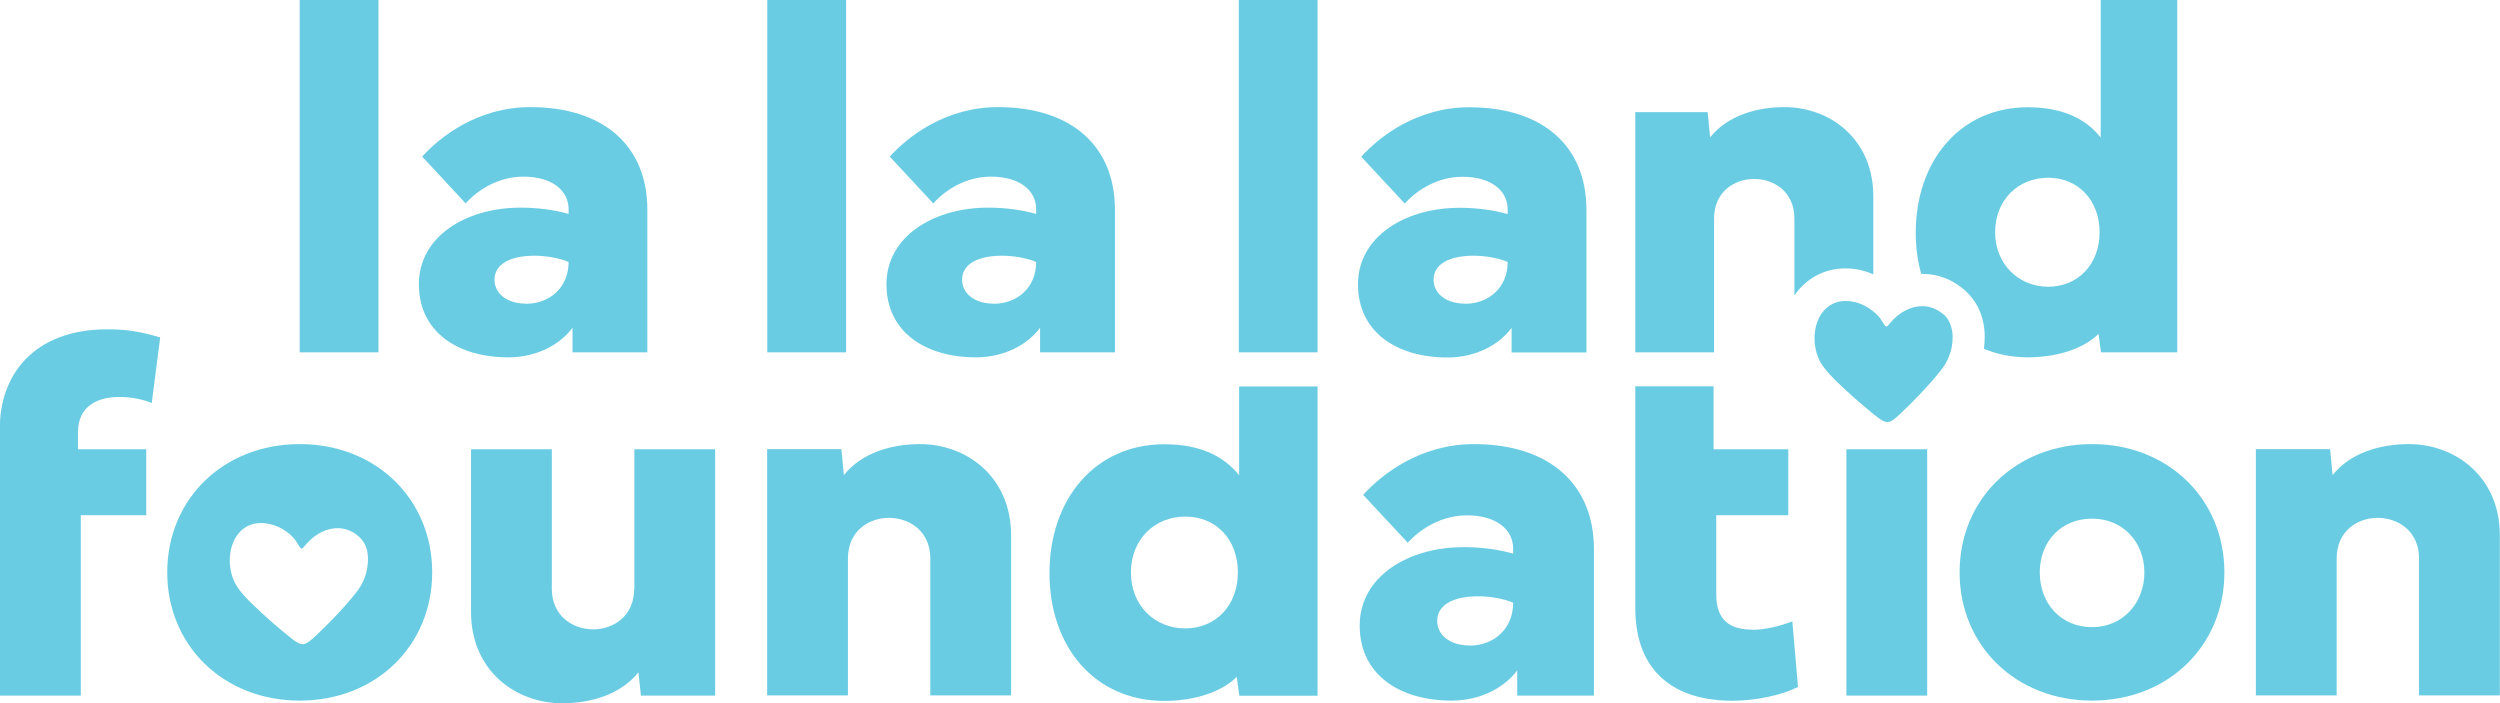
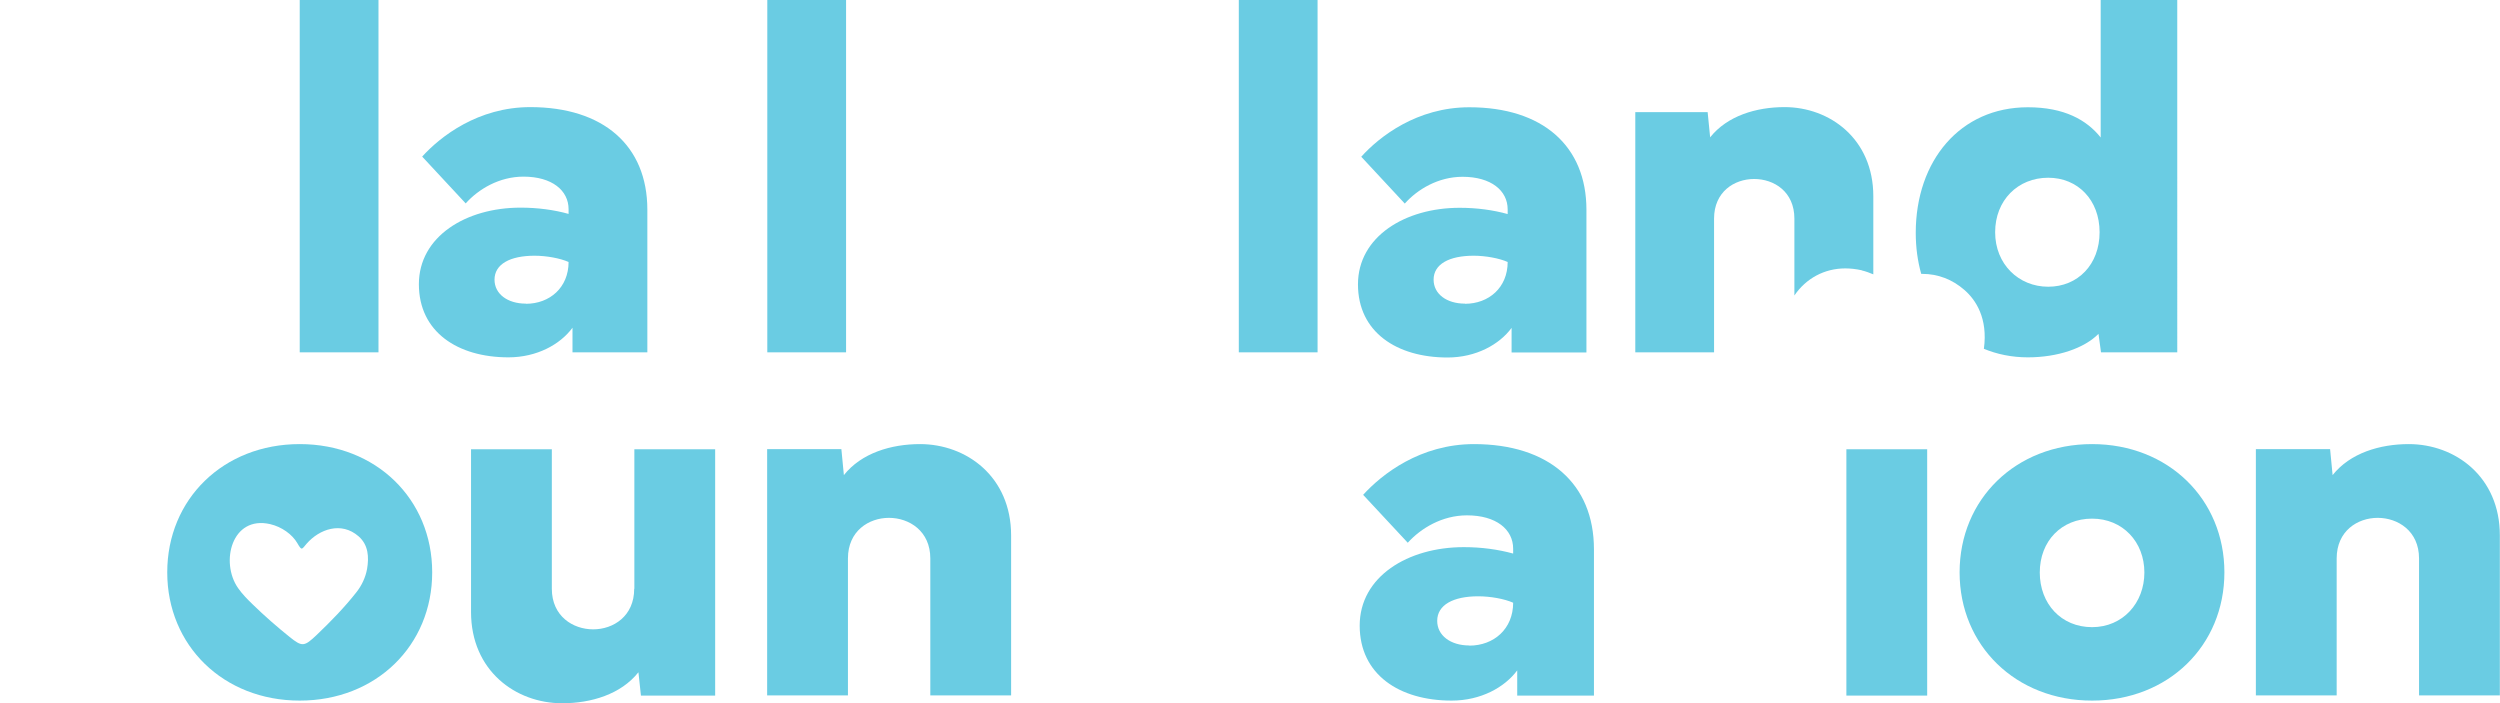
<svg xmlns="http://www.w3.org/2000/svg" viewBox="0 0 159.65 44.91" data-name="Layer 2" id="Layer_2">
  <defs>
    <style>
      .cls-1 {
        fill: #6acce3;
      }
    </style>
  </defs>
  <g data-name="Layer 1" id="Layer_1-2">
    <g>
      <rect height="22.5" width="5.03" x="19.14" class="cls-1" />
      <rect height="22.5" width="5.03" x="49" class="cls-1" />
      <rect height="22.5" width="5.03" x="79.11" class="cls-1" />
      <path d="M118.9,17.27c.25.06.49.15.73.25v-4.99c0-3.66-2.78-5.69-5.67-5.69-1.81,0-3.66.56-4.75,1.93l-.16-1.61h-4.62v15.34h5.03v-8.54c0-1.71,1.29-2.53,2.56-2.53s2.57.81,2.57,2.53v4.91c.74-1.09,1.92-1.73,3.25-1.73.34,0,.69.04,1.05.12Z" class="cls-1" />
      <path d="M126.68,22.27c.84.35,1.79.55,2.82.55,1.9,0,3.6-.58,4.51-1.5l.16,1.18h4.87V0h-4.89v8.78c-.89-1.12-2.33-1.93-4.65-1.93-4.33,0-7.16,3.42-7.16,8.02,0,.93.12,1.81.35,2.62.02,0,.05,0,.07,0,.99,0,1.91.35,2.68,1.02.73.63,1.52,1.81,1.25,3.77ZM130.8,11.35c1.89,0,3.28,1.42,3.28,3.48s-1.39,3.48-3.28,3.48-3.39-1.44-3.39-3.48,1.45-3.48,3.39-3.48Z" class="cls-1" />
-       <path d="M124.09,20.06c-.12-.1-.24-.18-.36-.25-.32-.18-.65-.26-.97-.26-.75,0-1.47.41-1.97.98-.17.19-.24.32-.32.32-.07,0-.14-.1-.28-.34-.13-.22-.32-.43-.54-.61-.34-.28-.75-.5-1.2-.61-.21-.05-.4-.07-.58-.07-1.65,0-2.29,1.81-1.87,3.29.09.3.22.6.4.85.27.39.6.72.94,1.05.75.73,1.54,1.42,2.36,2.08.38.3.61.46.83.46.25,0,.48-.2.9-.6.9-.86,1.76-1.75,2.53-2.72.34-.43.58-.94.68-1.48.08-.44.08-.88-.04-1.29-.09-.29-.23-.57-.5-.8Z" class="cls-1" />
-       <path d="M0,27.31v1.38h0v4.21h0v11.52h5.16v-11.52h4.18v-4.21h-4.36v-1.08c0-1.74,1.33-2.26,2.65-2.26.77,0,1.54.16,2.06.39l.54-4.19c-1.26-.38-2.2-.52-3.36-.52-4.82,0-6.88,3.03-6.88,6.29Z" class="cls-1" />
      <path d="M40.5,37.6c0,1.75-1.33,2.59-2.62,2.59s-2.64-.84-2.64-2.59v-8.91h-5.16v10.39c0,3.75,2.85,5.83,5.82,5.83,1.85,0,3.75-.57,4.87-1.98l.16,1.49h4.74v-15.73h-5.16v8.91Z" class="cls-1" />
      <path d="M58.76,28.36c-1.85,0-3.75.57-4.87,1.98l-.16-1.66h-4.74v15.73h5.16v-8.75c0-1.75,1.33-2.59,2.62-2.59s2.64.84,2.64,2.59v8.75h5.16v-10.22c0-3.75-2.85-5.83-5.82-5.83Z" class="cls-1" />
-       <path d="M79.13,30.35c-.92-1.15-2.39-1.98-4.77-1.98-4.44,0-7.34,3.51-7.34,8.23s2.9,8.16,7.34,8.16c1.95,0,3.69-.59,4.62-1.54l.16,1.21h5v-19.75h-5.01v5.67ZM75.69,40.13c-1.97,0-3.47-1.48-3.47-3.57s1.49-3.57,3.47-3.57,3.36,1.46,3.36,3.57-1.42,3.57-3.36,3.57Z" class="cls-1" />
      <g>
        <path d="M33.87,6.84c-3.34,0-5.74,1.87-6.91,3.16l2.78,2.99c.81-.91,2.14-1.71,3.69-1.71,1.82,0,2.88.88,2.88,2.08v.3c-.93-.26-1.97-.4-3.07-.4-3.48,0-6.49,1.84-6.49,4.89s2.48,4.67,5.72,4.67c1.82,0,3.31-.83,4.09-1.89v1.57h4.78v-9.11c0-4.09-2.81-6.55-7.48-6.55ZM33.58,19.39c-1.17,0-2-.62-2-1.53,0-.99.99-1.53,2.56-1.53.75,0,1.63.16,2.17.4,0,1.63-1.2,2.67-2.73,2.67Z" class="cls-1" />
-         <path d="M63.73,6.84c-3.34,0-5.74,1.87-6.91,3.16l2.78,2.99c.81-.91,2.14-1.71,3.69-1.71,1.82,0,2.88.88,2.88,2.08v.3c-.93-.26-1.97-.4-3.07-.4-3.48,0-6.49,1.84-6.49,4.89s2.48,4.67,5.72,4.67c1.82,0,3.31-.83,4.09-1.89v1.57h4.78v-9.11c0-4.09-2.81-6.55-7.48-6.55ZM63.44,19.39c-1.17,0-2-.62-2-1.53,0-.99.99-1.53,2.56-1.53.75,0,1.63.16,2.17.4,0,1.63-1.2,2.67-2.73,2.67Z" class="cls-1" />
        <path d="M93.21,13.27c-3.48,0-6.49,1.84-6.49,4.89s2.48,4.67,5.72,4.67c1.82,0,3.31-.83,4.09-1.89v1.57h4.78v-9.11c0-4.09-2.81-6.55-7.48-6.55-3.34,0-5.74,1.87-6.9,3.16l2.78,2.99c.81-.91,2.14-1.71,3.69-1.71,1.82,0,2.88.88,2.88,2.08v.3c-.93-.26-1.97-.4-3.07-.4ZM93.55,19.39c-1.17,0-2-.62-2-1.53,0-.99.99-1.53,2.56-1.53.75,0,1.63.16,2.17.4,0,1.63-1.2,2.67-2.73,2.67Z" class="cls-1" />
        <path d="M94.13,28.36c-3.43,0-5.88,1.92-7.08,3.24l2.85,3.06c.84-.93,2.2-1.75,3.78-1.75,1.87,0,2.95.9,2.95,2.13v.31c-.95-.26-2.01-.41-3.15-.41-3.57,0-6.65,1.88-6.65,5.01s2.54,4.79,5.87,4.79c1.87,0,3.39-.85,4.19-1.93v1.61h4.9v-9.34c0-4.19-2.88-6.72-7.67-6.72ZM93.83,41.22c-1.2,0-2.05-.64-2.05-1.57,0-1.02,1.02-1.57,2.62-1.57.77,0,1.67.16,2.23.41,0,1.67-1.23,2.74-2.8,2.74Z" class="cls-1" />
      </g>
-       <path d="M111.93,40.21c-1.36,0-2.33-.52-2.33-2.23v-5.08h4.6v-4.21h-4.77v-4.02h-5v4.02h0v4.21h0v5.92c0,4.19,2.61,5.93,6.21,5.93,1.48,0,3.16-.36,4.18-.88l-.36-4.19c-.79.31-1.79.54-2.54.54Z" class="cls-1" />
      <path d="M133.6,28.36c-4.87,0-8.46,3.51-8.46,8.19s3.59,8.19,8.46,8.19,8.45-3.51,8.45-8.19-3.59-8.19-8.45-8.19ZM133.6,40.05c-1.97,0-3.34-1.49-3.34-3.49s1.38-3.44,3.34-3.44,3.34,1.49,3.34,3.44-1.38,3.49-3.34,3.49Z" class="cls-1" />
      <path d="M153.83,28.36c-1.85,0-3.75.57-4.87,1.98l-.16-1.66h-4.74v15.73h5.16v-8.75c0-1.75,1.33-2.59,2.62-2.59s2.64.84,2.64,2.59v8.75h5.16v-10.22c0-3.75-2.85-5.83-5.82-5.83Z" class="cls-1" />
      <polygon points="119.28 28.69 117.91 28.69 117.91 44.42 123.07 44.42 123.07 28.69 121.74 28.69 119.28 28.69" class="cls-1" />
      <path d="M19.14,28.36c-4.87,0-8.46,3.51-8.46,8.19s3.59,8.19,8.46,8.19,8.46-3.51,8.46-8.19-3.59-8.19-8.46-8.19ZM23.44,36.34c-.1.54-.34,1.05-.68,1.48-.77.98-1.63,1.86-2.53,2.72-.8.76-.93.78-1.73.14-.82-.66-1.61-1.35-2.36-2.08-.34-.33-.67-.66-.94-1.05-1.15-1.65-.4-4.64,2.05-4.08.74.17,1.42.66,1.74,1.22.3.52.28.38.6.02.8-.91,2.2-1.43,3.31-.46.63.55.67,1.33.54,2.09Z" class="cls-1" />
    </g>
  </g>
</svg>